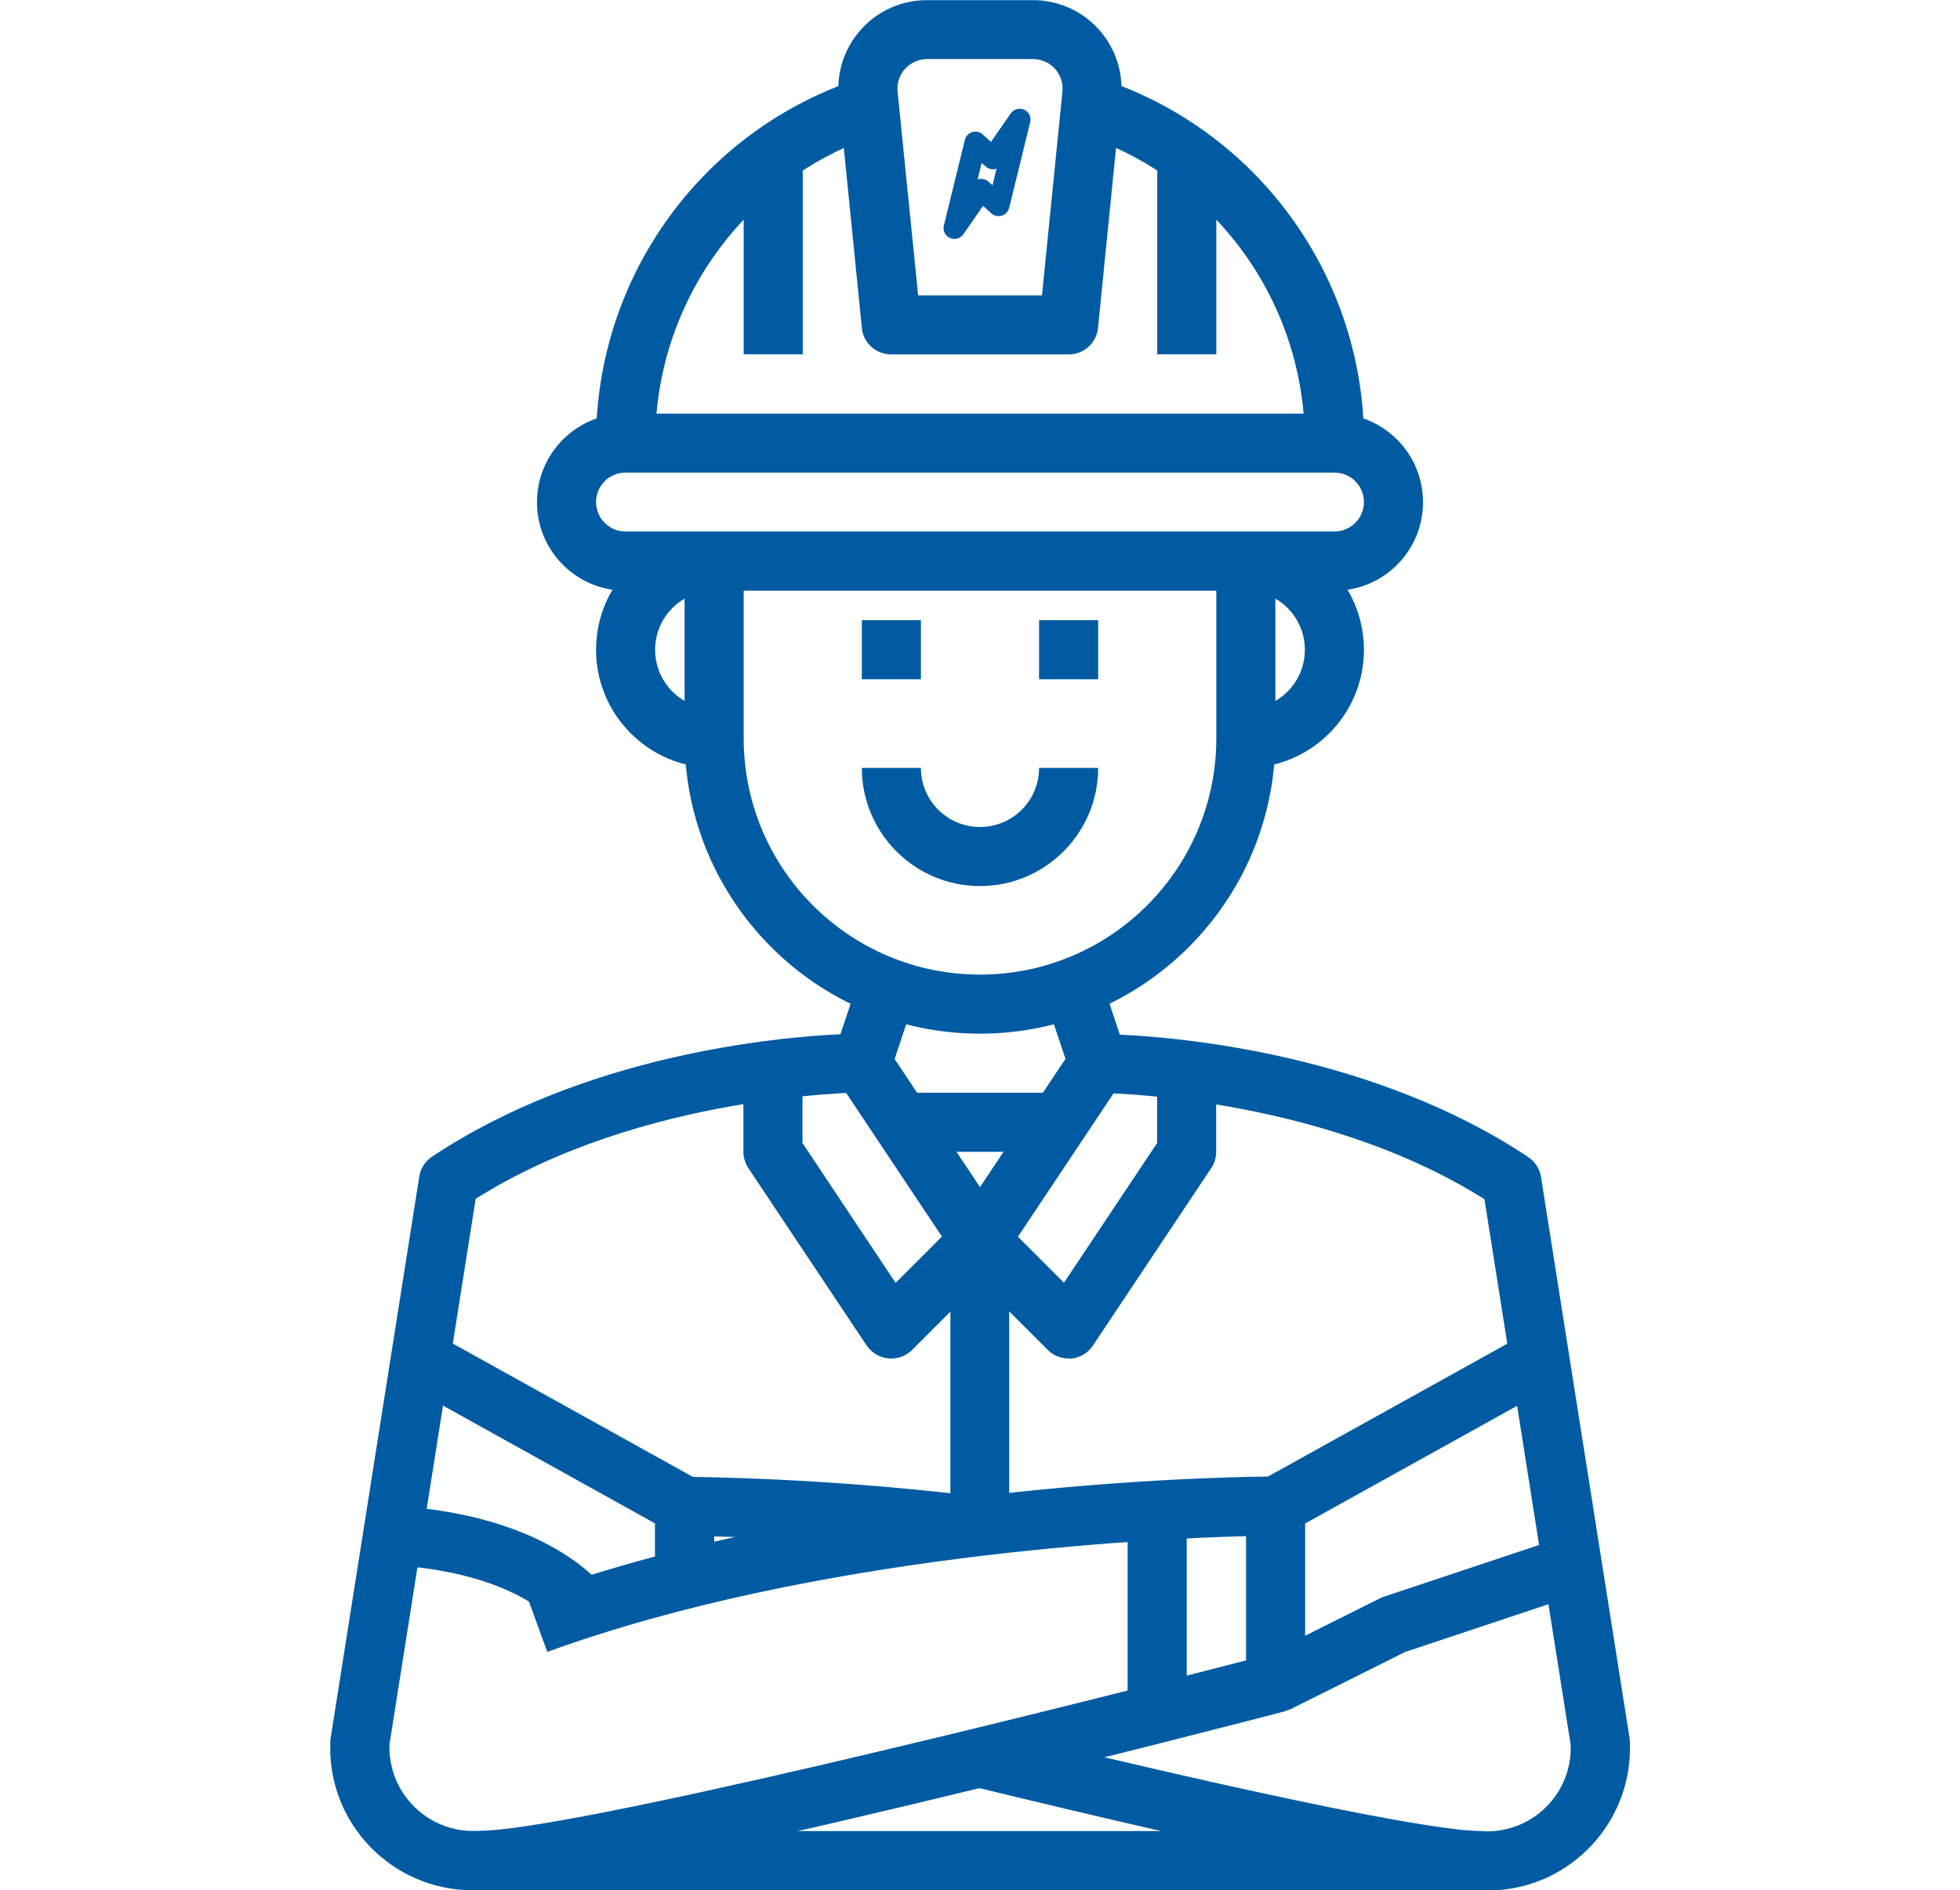
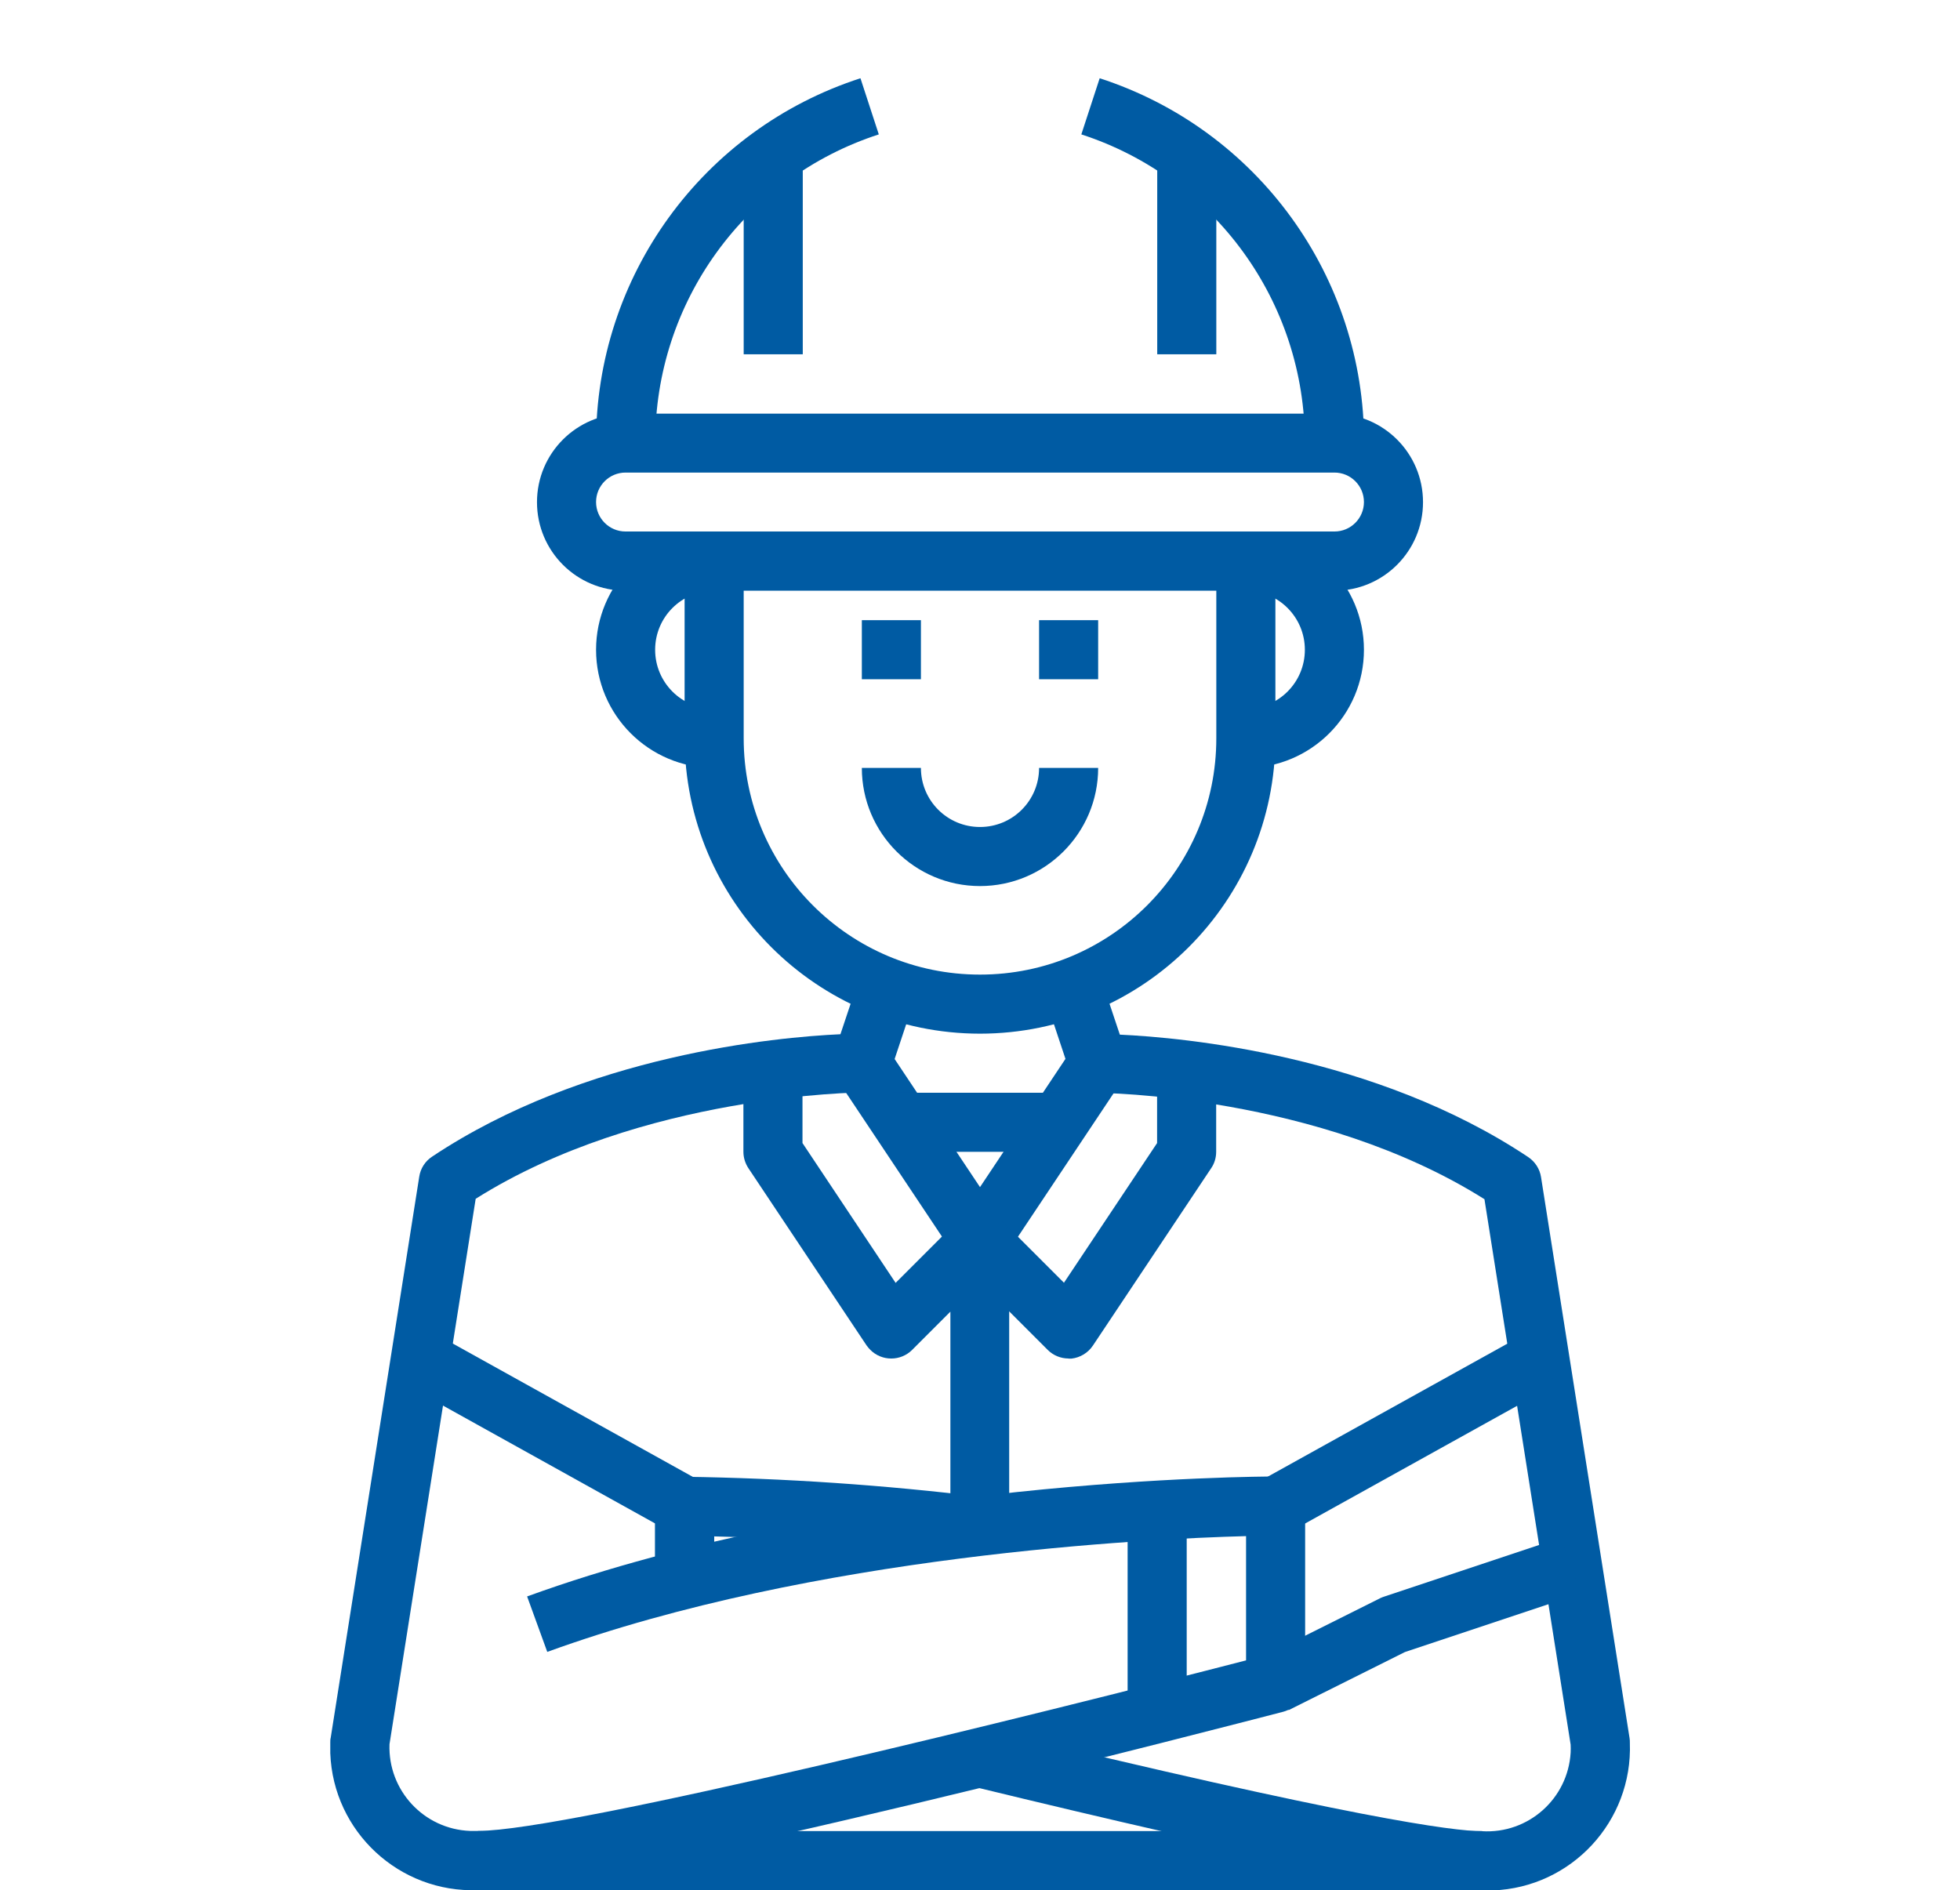
<svg xmlns="http://www.w3.org/2000/svg" id="Layer_1" data-name="Layer 1" viewBox="0 0 141 136">
  <defs>
    <style>      .cls-1 {        fill: #005ba3;      }    </style>
  </defs>
  <path class="cls-1" d="M70.5,74.37c-11.73-.01-21.24-9.52-21.25-21.25v-12.75h4.25v12.75c0,9.39,7.61,17,17,17s17-7.61,17-17v-12.75h4.25v12.75c-.01,11.73-9.52,21.24-21.25,21.25Z" />
  <path class="cls-1" d="M89.62,55.25v-4.25c2.35,0,4.25-1.9,4.25-4.25s-1.9-4.25-4.25-4.25v-4.25c4.69,0,8.5,3.81,8.5,8.5s-3.81,8.5-8.5,8.5Z" />
  <path class="cls-1" d="M51.38,55.25c-4.69,0-8.5-3.81-8.5-8.5s3.81-8.5,8.5-8.5v4.25c-2.35,0-4.25,1.9-4.25,4.25s1.9,4.25,4.25,4.25v4.25Z" />
  <path class="cls-1" d="M70.5,63.75c-4.69,0-8.5-3.81-8.5-8.5h4.25c0,2.35,1.9,4.25,4.25,4.25s4.25-1.9,4.25-4.25h4.25c0,4.69-3.81,8.5-8.5,8.5Z" />
  <rect class="cls-1" x="62" y="44.62" width="4.25" height="4.25" />
  <rect class="cls-1" x="74.75" y="44.62" width="4.25" height="4.25" />
  <path class="cls-1" d="M96,42.5h-51c-3.52,0-6.37-2.85-6.37-6.37s2.85-6.37,6.37-6.37h51c3.52,0,6.37,2.85,6.37,6.37s-2.85,6.37-6.37,6.37ZM45,34c-1.17,0-2.12.95-2.12,2.12s.95,2.12,2.12,2.12h51c1.17,0,2.12-.95,2.12-2.12s-.95-2.12-2.12-2.12h-51Z" />
  <path class="cls-1" d="M47.13,31.87h-4.25c-.04-11.95,7.65-22.56,19.02-26.24l1.32,4.04c-9.62,3.12-16.12,12.1-16.08,22.21Z" />
-   <path class="cls-1" d="M98.12,31.87h-4.25c.03-10.11-6.47-19.08-16.08-22.2l1.32-4.04c11.37,3.69,19.05,14.29,19.02,26.24Z" />
-   <path class="cls-1" d="M76.87,25.5h-12.75c-1.1,0-2.02-.82-2.12-1.91l-1.66-16.57c-.35-3.5,2.2-6.63,5.71-6.98.22-.02.43-.03.65-.03h7.61c3.52,0,6.37,2.85,6.37,6.37,0,.21-.01.43-.03.64l-1.66,16.57c-.11,1.09-1.02,1.91-2.11,1.91ZM66.05,21.25h8.91l1.47-14.66c.12-1.17-.73-2.21-1.9-2.33-.07,0-.15-.01-.22-.01h-7.61c-1.17,0-2.13.94-2.14,2.11,0,.07,0,.15.01.22l1.48,14.66Z" />
+   <path class="cls-1" d="M98.12,31.87h-4.25c.03-10.11-6.47-19.08-16.08-22.2l1.32-4.04c11.37,3.69,19.05,14.29,19.02,26.24" />
  <rect class="cls-1" x="83.25" y="10.62" width="4.25" height="14.87" />
  <rect class="cls-1" x="53.5" y="10.62" width="4.25" height="14.87" />
  <path class="cls-1" d="M34.38,135.99c-5.65.21-10.41-4.2-10.62-9.85,0-.26,0-.52,0-.78,0-.11,0-.22.03-.33l6.37-40.37c.09-.59.42-1.11.92-1.44,11.01-7.34,24.79-8.6,29.38-8.81l1.66-4.97,4.04,1.34-2.12,6.37c-.29.87-1.11,1.46-2.02,1.45-.16,0-15.84.11-27.8,7.65l-6.2,39.24c-.12,3.32,2.47,6.11,5.79,6.24.19,0,.39,0,.58,0,6.5,0,40.66-8.5,55.25-12.27v-8.94c-7.17.19-31.08,1.35-50.27,8.33l-1.45-3.99c23.46-8.53,52.62-8.63,53.85-8.63s2.12.95,2.12,2.12v12.75c0,.97-.65,1.81-1.59,2.06-2,.52-49.24,12.82-57.91,12.82Z" />
  <path class="cls-1" d="M51.38,113.64h-4.25v-5.27c0-1.17.95-2.12,2.12-2.12,7.19.1,14.36.59,21.5,1.46l-.5,4.22c-8.47-1.01-15.51-1.31-18.87-1.39v3.11Z" />
  <path class="cls-1" d="M106.62,135.99c-3.97,0-16.3-2.51-36.62-7.45l1-4.13c26.23,6.38,33.58,7.34,35.62,7.34,3.32.2,6.17-2.33,6.37-5.65.01-.19.01-.39,0-.58l-6.2-39.24c-11.96-7.54-27.64-7.65-27.8-7.65-.91,0-1.72-.59-2.01-1.45l-2.12-6.37,4.04-1.34,1.66,4.97c4.59.21,18.37,1.47,29.38,8.81.49.33.83.85.92,1.44l6.37,40.37c.02.11.02.22.02.33.21,5.65-4.2,10.41-9.85,10.62-.26,0-.52,0-.78,0Z" />
  <path class="cls-1" d="M51.38,114.74h-4.25v-5.13l-18.03-10.02,2.06-3.71,19.12,10.62c.67.37,1.09,1.09,1.09,1.86v6.37Z" />
  <rect class="cls-1" x="90.37" y="100.93" width="21.88" height="4.25" transform="translate(-37.29 62.14) rotate(-29.04)" />
-   <path class="cls-1" d="M41.11,118.05c-3.56-5.34-13.01-5.43-13.11-5.43v-4.25c.48,0,11.82.08,16.64,7.32l-3.54,2.36Z" />
  <rect class="cls-1" x="81.12" y="108.37" width="4.25" height="14.87" />
  <path class="cls-1" d="M92.7,123.03l-1.9-3.8,8.5-4.25c.09-.04.18-.08.28-.11l12.75-4.25,1.34,4.04-12.6,4.2-8.37,4.18Z" />
  <path class="cls-1" d="M70.5,91.37c-.71,0-1.37-.35-1.77-.95l-8.5-12.75,3.54-2.36,6.73,10.1,6.73-10.1,3.54,2.36-8.5,12.75c-.4.59-1.06.94-1.77.94Z" />
  <path class="cls-1" d="M76.87,97.74c-.56,0-1.1-.22-1.5-.62l-6.37-6.37,3-3,4.54,4.54,6.7-10.05v-5.74h4.25v6.37c0,.42-.12.83-.36,1.18l-8.5,12.75c-.35.53-.92.88-1.56.95-.07,0-.14,0-.21,0Z" />
  <path class="cls-1" d="M72.62,110.49h-4.25v-16.12l-2.75,2.75c-.83.83-2.18.83-3.01,0-.1-.1-.19-.21-.27-.32l-8.5-12.75c-.23-.35-.36-.76-.36-1.18v-6.37h4.25v5.74l6.7,10.06,4.54-4.54c.83-.83,2.18-.83,3.01,0,.4.4.62.93.62,1.5v21.25Z" />
  <rect class="cls-1" x="64.13" y="78.62" width="12.75" height="4.25" />
  <rect class="cls-1" x="34.38" y="131.74" width="72.25" height="4.25" />
-   <path class="cls-1" d="M67.88,16.42c0-.06,0-.12.02-.19l1.51-6.16c.1-.42.52-.68.94-.58.13.03.24.09.34.18l.6.54,1.42-2.05c.25-.35.73-.44,1.09-.2.26.18.39.51.31.83l-1.51,6.16c-.1.42-.52.68-.94.58-.13-.03-.24-.09-.34-.18l-.6-.54-1.42,2.05c-.25.35-.73.44-1.09.19-.21-.15-.33-.38-.33-.64ZM70.62,11.72l-.29,1.19c.27-.09.57-.03.78.16l.29.26.29-1.19c-.27.09-.57.03-.78-.16l-.29-.25Z" />
</svg>